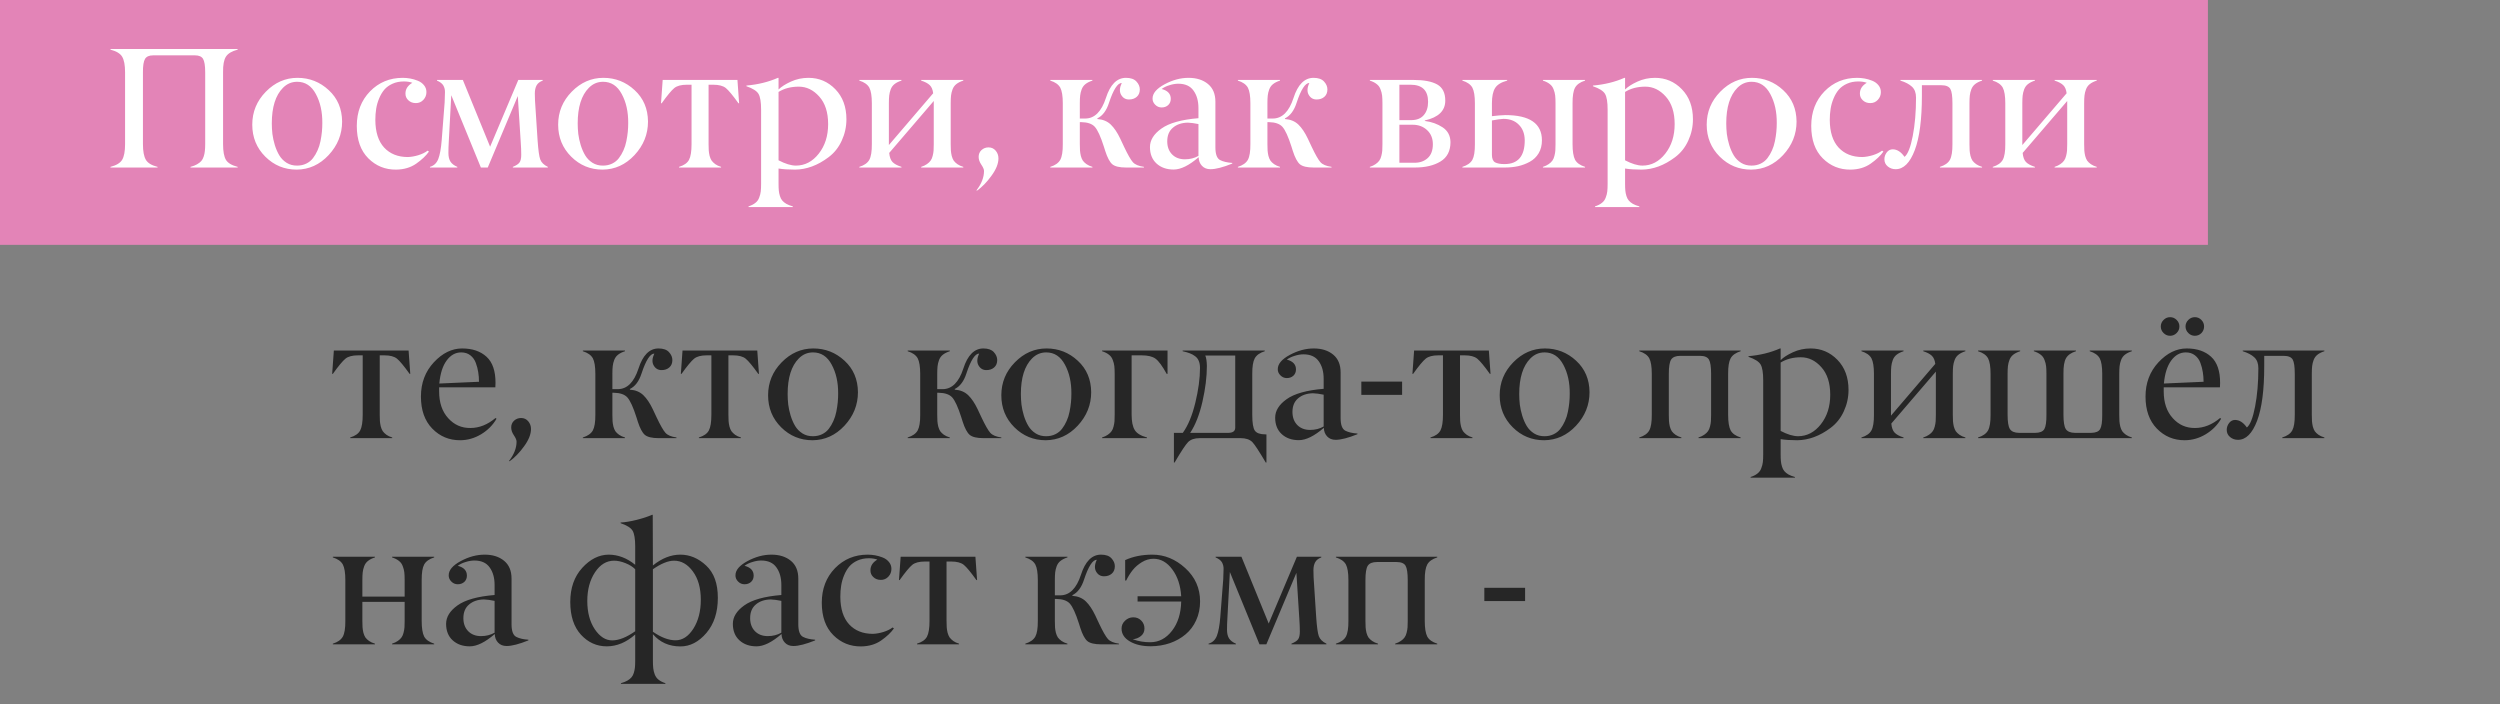
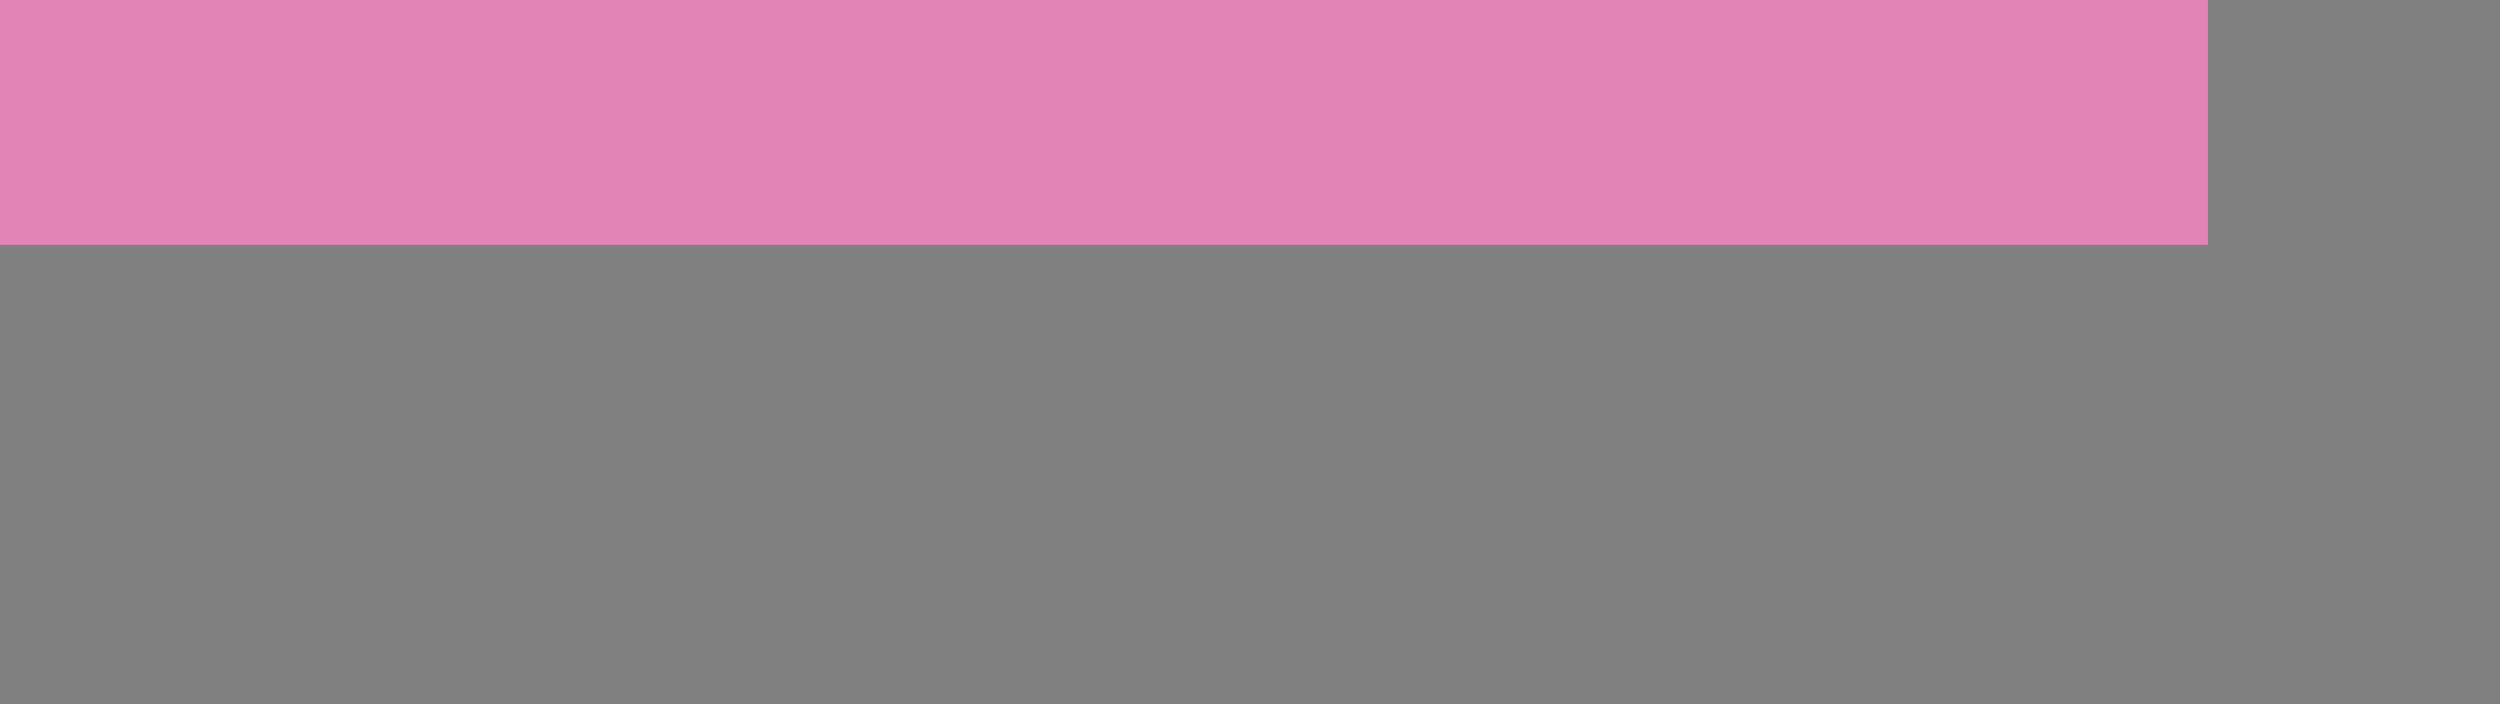
<svg xmlns="http://www.w3.org/2000/svg" width="582" height="164" viewBox="0 0 582 164" fill="none">
  <rect x="0" y="0" width="582" height="164" fill="#808080" stroke="none" />
  <rect width="514" height="57" fill="#E384B7" />
-   <path d="M55.328 38.844V39H44.352V38.844C44.95 38.688 45.452 38.492 45.855 38.258C46.272 38.023 46.604 37.77 46.852 37.496C47.099 37.21 47.288 36.858 47.418 36.441C47.561 36.012 47.652 35.582 47.691 35.152C47.743 34.723 47.77 34.189 47.77 33.551V16.832C47.77 15.296 47.6 14.247 47.262 13.688C46.923 13.154 46.305 12.887 45.406 12.887H35.641C34.729 12.887 34.104 13.16 33.766 13.707C33.427 14.28 33.264 15.322 33.277 16.832V33.551C33.277 35.217 33.505 36.435 33.961 37.203C34.404 37.958 35.309 38.505 36.676 38.844V39H25.719V38.844C27.086 38.492 27.991 37.945 28.434 37.203C28.889 36.448 29.117 35.23 29.117 33.551V16.832C29.117 15.165 28.889 13.954 28.434 13.199C27.991 12.457 27.086 11.91 25.719 11.559V11.402H55.328V11.559C53.974 11.91 53.062 12.457 52.594 13.199C52.125 13.928 51.904 15.139 51.93 16.832V33.551C51.93 35.23 52.151 36.448 52.594 37.203C53.036 37.945 53.948 38.492 55.328 38.844ZM69.176 38.551C69.957 38.551 70.667 38.395 71.305 38.082C71.943 37.77 72.463 37.346 72.867 36.812C73.284 36.266 73.635 35.667 73.922 35.016C74.221 34.365 74.449 33.648 74.606 32.867C74.762 32.086 74.872 31.363 74.938 30.699C75.003 30.022 75.035 29.338 75.035 28.648C75.061 26.044 74.56 23.792 73.531 21.891C72.516 19.99 71.064 19.039 69.176 19.039C67.9 19.039 66.799 19.508 65.875 20.445C64.143 22.19 63.277 24.951 63.277 28.727C63.277 29.534 63.323 30.354 63.414 31.188C63.518 32.008 63.707 32.874 63.98 33.785C64.267 34.697 64.618 35.497 65.035 36.188C65.452 36.878 66.018 37.45 66.734 37.906C67.451 38.349 68.264 38.564 69.176 38.551ZM58.727 29.02C58.727 26.051 59.781 23.492 61.891 21.344C64 19.195 66.454 18.121 69.254 18.121C72.053 18.121 74.482 19.078 76.539 20.992C78.583 22.88 79.618 25.315 79.644 28.297C79.644 31.253 78.596 33.857 76.5 36.109C74.417 38.336 71.943 39.462 69.078 39.488C66.227 39.488 63.792 38.486 61.773 36.48C59.742 34.462 58.727 31.975 58.727 29.02ZM92.223 39.488C89.684 39.514 87.522 38.635 85.738 36.852C83.954 35.068 83.062 32.555 83.062 29.312C83.062 26.07 84.091 23.388 86.148 21.266C88.206 19.169 90.738 18.121 93.746 18.121C94.319 18.121 94.898 18.173 95.484 18.277C96.07 18.381 96.656 18.551 97.242 18.785C97.841 19.02 98.329 19.371 98.707 19.84C99.085 20.296 99.273 20.829 99.273 21.441C99.273 22.145 99.033 22.75 98.551 23.258C98.082 23.753 97.503 24 96.812 24C96.109 24 95.53 23.785 95.074 23.355C94.606 22.926 94.378 22.392 94.391 21.754C94.391 20.738 94.924 19.912 95.992 19.273C95.419 19.065 94.762 18.961 94.019 18.961C93.043 18.961 92.164 19.137 91.383 19.488C90.602 19.84 89.963 20.302 89.469 20.875C88.987 21.448 88.583 22.131 88.258 22.926C87.932 23.707 87.704 24.508 87.574 25.328C87.444 26.148 87.379 27.014 87.379 27.926C87.392 30.738 88.076 32.88 89.43 34.352C90.797 35.823 92.639 36.559 94.957 36.559C95.725 36.533 96.539 36.389 97.398 36.129C98.271 35.855 98.987 35.504 99.547 35.074L99.859 35.289C99.195 36.24 98.206 37.177 96.891 38.102C95.602 39 94.046 39.462 92.223 39.488ZM127.535 38.844V39H119.391V38.844C120.185 38.518 120.706 38.173 120.953 37.809C121.214 37.444 121.344 36.839 121.344 35.992C121.344 35.159 121.305 34.189 121.227 33.082L120.543 22.359L113.551 39H111.949L105.055 22.164L104.469 33.082C104.417 33.928 104.391 34.775 104.391 35.621C104.391 36.441 104.547 37.105 104.859 37.613C105.185 38.121 105.719 38.531 106.461 38.844V39H100.094V38.844C101.005 38.583 101.65 37.978 102.027 37.027C102.405 36.051 102.672 34.586 102.828 32.633L103.512 23.844C103.564 22.945 103.59 22.151 103.59 21.461C103.603 20.901 103.479 20.387 103.219 19.918C102.958 19.462 102.464 19.078 101.734 18.766V18.609H107.75L114.098 34.156L120.66 18.609H126.344V18.766C125.667 19.013 125.191 19.384 124.918 19.879C124.645 20.374 124.508 21.005 124.508 21.773C124.508 22.412 124.521 22.952 124.547 23.395L125.152 32.672C125.309 34.925 125.51 36.396 125.758 37.086C126.018 37.815 126.611 38.401 127.535 38.844ZM140.387 38.551C141.168 38.551 141.878 38.395 142.516 38.082C143.154 37.77 143.674 37.346 144.078 36.812C144.495 36.266 144.846 35.667 145.133 35.016C145.432 34.365 145.66 33.648 145.816 32.867C145.973 32.086 146.083 31.363 146.148 30.699C146.214 30.022 146.246 29.338 146.246 28.648C146.272 26.044 145.771 23.792 144.742 21.891C143.727 19.99 142.275 19.039 140.387 19.039C139.111 19.039 138.01 19.508 137.086 20.445C135.354 22.19 134.488 24.951 134.488 28.727C134.488 29.534 134.534 30.354 134.625 31.188C134.729 32.008 134.918 32.874 135.191 33.785C135.478 34.697 135.829 35.497 136.246 36.188C136.663 36.878 137.229 37.45 137.945 37.906C138.661 38.349 139.475 38.564 140.387 38.551ZM129.938 29.02C129.938 26.051 130.992 23.492 133.102 21.344C135.211 19.195 137.665 18.121 140.465 18.121C143.264 18.121 145.693 19.078 147.75 20.992C149.794 22.88 150.829 25.315 150.855 28.297C150.855 31.253 149.807 33.857 147.711 36.109C145.628 38.336 143.154 39.462 140.289 39.488C137.438 39.488 135.003 38.486 132.984 36.48C130.953 34.462 129.938 31.975 129.938 29.02ZM167.867 38.844V39H158.082V38.844C159.241 38.492 160.016 37.945 160.406 37.203C160.797 36.461 160.992 35.243 160.992 33.551V19.723H159.918C158.59 19.723 157.607 19.983 156.969 20.504C156.318 21.038 155.341 22.216 154.039 24.039H153.883L154.273 18.609H171.676L172.066 24.039H171.91C170.608 22.216 169.632 21.038 168.98 20.504C168.342 19.983 167.359 19.723 166.031 19.723H164.957V33.551C164.957 34.137 164.97 34.625 164.996 35.016C165.022 35.393 165.087 35.81 165.191 36.266C165.309 36.708 165.465 37.079 165.66 37.379C165.868 37.665 166.155 37.945 166.52 38.219C166.884 38.479 167.333 38.688 167.867 38.844ZM185.289 38.551C187.372 38.551 189.143 37.626 190.602 35.777C192.06 33.928 192.789 31.637 192.789 28.902C192.789 26.155 192.099 24.013 190.719 22.477C189.352 20.94 187.763 20.172 185.953 20.172C184.143 20.172 182.574 20.582 181.246 21.402V37.32C182.822 38.141 184.169 38.551 185.289 38.551ZM184.566 48.043V48.199H174.254V48.043C174.905 47.835 175.432 47.568 175.836 47.242C176.253 46.93 176.552 46.52 176.734 46.012C176.93 45.517 177.053 45.035 177.105 44.566C177.158 44.111 177.184 43.512 177.184 42.77V25.523C177.184 23.753 176.982 22.529 176.578 21.852C176.174 21.174 175.237 20.582 173.766 20.074V19.918C176.461 19.684 178.902 19.085 181.09 18.121H181.246V20.836C181.884 20.198 182.841 19.586 184.117 19C185.393 18.414 186.76 18.121 188.219 18.121C190.667 18.121 192.75 19.006 194.469 20.777C196.188 22.548 197.047 24.879 197.047 27.77C197.047 29.514 196.682 31.174 195.953 32.75C195.237 34.325 194.208 35.615 192.867 36.617C190.354 38.505 187.763 39.462 185.094 39.488C183.583 39.488 182.301 39.404 181.246 39.234V42.77C181.246 43.408 181.266 43.935 181.305 44.352C181.344 44.768 181.428 45.191 181.559 45.621C181.689 46.051 181.871 46.402 182.105 46.676C182.34 46.962 182.659 47.223 183.062 47.457C183.479 47.691 183.98 47.887 184.566 48.043ZM224.254 38.844V39H214.449V38.844C214.983 38.675 215.432 38.46 215.797 38.199C216.174 37.939 216.461 37.665 216.656 37.379C216.865 37.092 217.021 36.728 217.125 36.285C217.242 35.829 217.314 35.413 217.34 35.035C217.366 34.645 217.379 34.15 217.379 33.551V23.512L207.008 35.602C207.099 36.565 207.353 37.268 207.77 37.711C208.186 38.154 208.883 38.531 209.859 38.844V39H200.055V38.844C201.188 38.492 201.962 37.945 202.379 37.203C202.783 36.461 202.978 35.243 202.965 33.551V24.039C202.965 22.359 202.77 21.148 202.379 20.406C201.962 19.664 201.188 19.117 200.055 18.766V18.609H209.859V18.766C209.208 18.974 208.674 19.241 208.258 19.566C207.854 19.879 207.555 20.289 207.359 20.797C207.177 21.292 207.06 21.773 207.008 22.242C206.956 22.698 206.93 23.297 206.93 24.039V33.766L217.242 21.715C217.138 20.855 216.871 20.224 216.441 19.82C216.012 19.404 215.348 19.052 214.449 18.766V18.609H224.254V18.766C223.603 18.974 223.069 19.241 222.652 19.566C222.249 19.879 221.949 20.289 221.754 20.797C221.572 21.292 221.454 21.773 221.402 22.242C221.35 22.698 221.324 23.297 221.324 24.039V33.551C221.324 34.15 221.337 34.645 221.363 35.035C221.389 35.413 221.454 35.829 221.559 36.285C221.676 36.728 221.832 37.099 222.027 37.398C222.236 37.685 222.522 37.958 222.887 38.219C223.264 38.479 223.72 38.688 224.254 38.844ZM229.078 39.801C229.078 39.436 228.87 38.948 228.453 38.336C228.036 37.724 227.828 37.118 227.828 36.52C227.828 35.882 228.049 35.354 228.492 34.938C228.948 34.521 229.495 34.312 230.133 34.312C230.81 34.312 231.363 34.566 231.793 35.074C232.223 35.582 232.438 36.181 232.438 36.871C232.438 38.095 231.897 39.443 230.816 40.914C229.749 42.398 228.622 43.557 227.438 44.391L227.32 44.312C228.492 42.802 229.078 41.298 229.078 39.801ZM266.305 38.844V39H262.145C260.621 39 259.553 38.746 258.941 38.238C258.342 37.717 257.796 36.689 257.301 35.152L256.988 34.156C256.233 31.787 255.523 30.237 254.859 29.508C254.221 28.818 253.18 28.46 251.734 28.434H251.383V33.551C251.383 34.15 251.396 34.645 251.422 35.035C251.448 35.413 251.513 35.829 251.617 36.285C251.734 36.728 251.891 37.099 252.086 37.398C252.294 37.685 252.581 37.958 252.945 38.219C253.323 38.479 253.779 38.688 254.312 38.844V39H244.508V38.844C245.641 38.492 246.415 37.945 246.832 37.203C247.236 36.461 247.431 35.243 247.418 33.551V24.039C247.418 22.359 247.223 21.148 246.832 20.406C246.415 19.664 245.641 19.117 244.508 18.766V18.609H254.312V18.766C253.661 18.974 253.128 19.241 252.711 19.566C252.307 19.879 252.008 20.289 251.812 20.797C251.63 21.292 251.513 21.773 251.461 22.242C251.409 22.698 251.383 23.297 251.383 24.039V27.594H252.633C254.807 27.594 256.415 25.999 257.457 22.809C258.46 19.684 260.016 18.121 262.125 18.121C263.219 18.121 264.026 18.401 264.547 18.961C265.081 19.534 265.348 20.152 265.348 20.816C265.348 21.546 265.113 22.119 264.645 22.535C264.176 22.952 263.57 23.16 262.828 23.16C262.021 23.16 261.409 22.796 260.992 22.066C260.576 21.337 260.628 20.419 261.148 19.312C260.185 19.312 259.195 20.849 258.18 23.922C257.594 25.745 256.689 26.956 255.465 27.555V27.711C256.754 27.802 257.796 28.232 258.59 29C259.384 29.768 260.113 30.849 260.777 32.242L261.695 34.195C262.555 36.005 263.232 37.19 263.727 37.75C264.221 38.31 265.081 38.675 266.305 38.844ZM279 36.285V28.883C278.076 28.688 277.249 28.577 276.52 28.551C275.1 28.577 273.948 28.967 273.062 29.723C272.177 30.465 271.734 31.526 271.734 32.906C271.734 34.156 272.105 35.165 272.848 35.934C273.603 36.702 274.599 37.086 275.836 37.086C277.021 37.086 278.076 36.819 279 36.285ZM267.711 34.234C267.711 32.633 268.596 31.201 270.367 29.938C272.164 28.648 275.042 27.841 279 27.516V25.191C279 23.512 278.616 22.145 277.848 21.09C277.092 20.022 275.908 19.488 274.293 19.488C273.655 19.488 272.971 19.605 272.242 19.84C271.513 20.061 270.908 20.354 270.426 20.719C271.845 21.083 272.555 21.845 272.555 23.004C272.555 23.603 272.353 24.091 271.949 24.469C271.546 24.833 271.038 25.016 270.426 25.016C269.84 25.016 269.339 24.801 268.922 24.371C268.505 23.954 268.303 23.473 268.316 22.926C268.316 21.728 269.247 20.628 271.109 19.625C272.971 18.622 274.833 18.121 276.695 18.121C278.544 18.121 280.048 18.596 281.207 19.547C282.366 20.497 282.945 21.878 282.945 23.688V34.312C282.945 35.901 283.31 36.884 284.039 37.262C284.742 37.626 285.686 37.848 286.871 37.926V38.082C284.71 38.954 283.017 39.391 281.793 39.391C280.973 39.391 280.315 39.13 279.82 38.609C279.326 38.089 279.065 37.418 279.039 36.598C276.826 38.512 274.885 39.469 273.219 39.469C271.591 39.469 270.263 39 269.234 38.062C268.219 37.125 267.711 35.849 267.711 34.234ZM309.977 38.844V39H305.816C304.293 39 303.225 38.746 302.613 38.238C302.014 37.717 301.467 36.689 300.973 35.152L300.66 34.156C299.905 31.787 299.195 30.237 298.531 29.508C297.893 28.818 296.852 28.46 295.406 28.434H295.055V33.551C295.055 34.15 295.068 34.645 295.094 35.035C295.12 35.413 295.185 35.829 295.289 36.285C295.406 36.728 295.562 37.099 295.758 37.398C295.966 37.685 296.253 37.958 296.617 38.219C296.995 38.479 297.451 38.688 297.984 38.844V39H288.18V38.844C289.312 38.492 290.087 37.945 290.504 37.203C290.908 36.461 291.103 35.243 291.09 33.551V24.039C291.09 22.359 290.895 21.148 290.504 20.406C290.087 19.664 289.312 19.117 288.18 18.766V18.609H297.984V18.766C297.333 18.974 296.799 19.241 296.383 19.566C295.979 19.879 295.68 20.289 295.484 20.797C295.302 21.292 295.185 21.773 295.133 22.242C295.081 22.698 295.055 23.297 295.055 24.039V27.594H296.305C298.479 27.594 300.087 25.999 301.129 22.809C302.132 19.684 303.688 18.121 305.797 18.121C306.891 18.121 307.698 18.401 308.219 18.961C308.753 19.534 309.02 20.152 309.02 20.816C309.02 21.546 308.785 22.119 308.316 22.535C307.848 22.952 307.242 23.16 306.5 23.16C305.693 23.16 305.081 22.796 304.664 22.066C304.247 21.337 304.299 20.419 304.82 19.312C303.857 19.312 302.867 20.849 301.852 23.922C301.266 25.745 300.361 26.956 299.137 27.555V27.711C300.426 27.802 301.467 28.232 302.262 29C303.056 29.768 303.785 30.849 304.449 32.242L305.367 34.195C306.227 36.005 306.904 37.19 307.398 37.75C307.893 38.31 308.753 38.675 309.977 38.844ZM329.391 39H318.902V38.844C319.436 38.675 319.885 38.46 320.25 38.199C320.628 37.939 320.914 37.665 321.109 37.379C321.318 37.092 321.474 36.728 321.578 36.285C321.695 35.829 321.767 35.413 321.793 35.035C321.819 34.645 321.832 34.15 321.832 33.551V24.039C321.832 23.297 321.806 22.698 321.754 22.242C321.702 21.773 321.578 21.292 321.383 20.797C321.201 20.289 320.901 19.879 320.484 19.566C320.081 19.241 319.553 18.974 318.902 18.766V18.609H329.059C331.493 18.609 333.336 18.961 334.586 19.664C335.836 20.367 336.461 21.624 336.461 23.434C336.461 25.79 334.872 27.327 331.695 28.043V28.16C333.271 28.355 334.664 28.857 335.875 29.664C337.047 30.458 337.646 31.598 337.672 33.082C337.672 35.152 336.897 36.656 335.348 37.594C333.811 38.531 331.826 39 329.391 39ZM325.777 19.723V27.965H328.59C329.853 27.952 330.81 27.561 331.461 26.793C332.125 26.025 332.457 24.996 332.457 23.707C332.457 21.051 331.096 19.723 328.375 19.723H325.777ZM325.777 29.039V37.887H329.293C330.517 37.9 331.539 37.542 332.359 36.812C333.167 36.083 333.57 35.003 333.57 33.57C333.57 32.216 333.121 31.122 332.223 30.289C331.337 29.456 330.217 29.039 328.863 29.039H325.777ZM369 38.844V39H359.195V38.844C359.729 38.675 360.178 38.46 360.543 38.199C360.921 37.939 361.207 37.665 361.402 37.379C361.611 37.092 361.767 36.728 361.871 36.285C361.988 35.829 362.06 35.413 362.086 35.035C362.112 34.645 362.125 34.15 362.125 33.551V24.039C362.125 23.297 362.099 22.698 362.047 22.242C361.995 21.773 361.871 21.292 361.676 20.797C361.493 20.289 361.194 19.879 360.777 19.566C360.374 19.241 359.846 18.974 359.195 18.766V18.609H369V18.766C367.867 19.117 367.092 19.664 366.676 20.406C366.272 21.148 366.077 22.359 366.09 24.039V33.551C366.09 35.217 366.285 36.435 366.676 37.203C367.092 37.945 367.867 38.492 369 38.844ZM350.328 39H340.445V38.844C341.578 38.492 342.353 37.945 342.77 37.203C343.173 36.461 343.368 35.243 343.355 33.551V24.039C343.355 22.359 343.16 21.148 342.77 20.406C342.353 19.664 341.578 19.117 340.445 18.766V18.609H350.875V18.766C349.469 19.143 348.525 19.729 348.043 20.523C347.561 21.305 347.32 22.477 347.32 24.039V27.047C348.492 26.904 349.534 26.819 350.445 26.793C356.122 26.793 358.961 28.753 358.961 32.672C358.961 33.818 358.707 34.82 358.199 35.68C357.691 36.526 357.008 37.184 356.148 37.652C355.302 38.121 354.391 38.466 353.414 38.688C352.451 38.896 351.422 39 350.328 39ZM347.32 28.043V36.031C347.32 36.917 347.561 37.503 348.043 37.789C348.538 38.062 349.273 38.199 350.25 38.199C353.414 38.199 354.983 36.331 354.957 32.594C354.931 31.096 354.469 29.905 353.57 29.02C352.685 28.121 351.493 27.672 349.996 27.672C349.358 27.698 348.466 27.822 347.32 28.043ZM382.359 38.551C384.443 38.551 386.214 37.626 387.672 35.777C389.13 33.928 389.859 31.637 389.859 28.902C389.859 26.155 389.169 24.013 387.789 22.477C386.422 20.94 384.833 20.172 383.023 20.172C381.214 20.172 379.645 20.582 378.316 21.402V37.32C379.892 38.141 381.24 38.551 382.359 38.551ZM381.637 48.043V48.199H371.324V48.043C371.975 47.835 372.503 47.568 372.906 47.242C373.323 46.93 373.622 46.52 373.805 46.012C374 45.517 374.124 45.035 374.176 44.566C374.228 44.111 374.254 43.512 374.254 42.77V25.523C374.254 23.753 374.052 22.529 373.648 21.852C373.245 21.174 372.307 20.582 370.836 20.074V19.918C373.531 19.684 375.973 19.085 378.16 18.121H378.316V20.836C378.954 20.198 379.911 19.586 381.188 19C382.464 18.414 383.831 18.121 385.289 18.121C387.737 18.121 389.82 19.006 391.539 20.777C393.258 22.548 394.117 24.879 394.117 27.77C394.117 29.514 393.753 31.174 393.023 32.75C392.307 34.325 391.279 35.615 389.938 36.617C387.424 38.505 384.833 39.462 382.164 39.488C380.654 39.488 379.371 39.404 378.316 39.234V42.77C378.316 43.408 378.336 43.935 378.375 44.352C378.414 44.768 378.499 45.191 378.629 45.621C378.759 46.051 378.941 46.402 379.176 46.676C379.41 46.962 379.729 47.223 380.133 47.457C380.549 47.691 381.051 47.887 381.637 48.043ZM407.77 38.551C408.551 38.551 409.26 38.395 409.898 38.082C410.536 37.77 411.057 37.346 411.461 36.812C411.878 36.266 412.229 35.667 412.516 35.016C412.815 34.365 413.043 33.648 413.199 32.867C413.355 32.086 413.466 31.363 413.531 30.699C413.596 30.022 413.629 29.338 413.629 28.648C413.655 26.044 413.154 23.792 412.125 21.891C411.109 19.99 409.658 19.039 407.77 19.039C406.493 19.039 405.393 19.508 404.469 20.445C402.737 22.19 401.871 24.951 401.871 28.727C401.871 29.534 401.917 30.354 402.008 31.188C402.112 32.008 402.301 32.874 402.574 33.785C402.861 34.697 403.212 35.497 403.629 36.188C404.046 36.878 404.612 37.45 405.328 37.906C406.044 38.349 406.858 38.564 407.77 38.551ZM397.32 29.02C397.32 26.051 398.375 23.492 400.484 21.344C402.594 19.195 405.048 18.121 407.848 18.121C410.647 18.121 413.076 19.078 415.133 20.992C417.177 22.88 418.212 25.315 418.238 28.297C418.238 31.253 417.19 33.857 415.094 36.109C413.01 38.336 410.536 39.462 407.672 39.488C404.82 39.488 402.385 38.486 400.367 36.48C398.336 34.462 397.32 31.975 397.32 29.02ZM430.816 39.488C428.277 39.514 426.116 38.635 424.332 36.852C422.548 35.068 421.656 32.555 421.656 29.312C421.656 26.07 422.685 23.388 424.742 21.266C426.799 19.169 429.332 18.121 432.34 18.121C432.913 18.121 433.492 18.173 434.078 18.277C434.664 18.381 435.25 18.551 435.836 18.785C436.435 19.02 436.923 19.371 437.301 19.84C437.678 20.296 437.867 20.829 437.867 21.441C437.867 22.145 437.626 22.75 437.145 23.258C436.676 23.753 436.096 24 435.406 24C434.703 24 434.124 23.785 433.668 23.355C433.199 22.926 432.971 22.392 432.984 21.754C432.984 20.738 433.518 19.912 434.586 19.273C434.013 19.065 433.355 18.961 432.613 18.961C431.637 18.961 430.758 19.137 429.977 19.488C429.195 19.84 428.557 20.302 428.062 20.875C427.581 21.448 427.177 22.131 426.852 22.926C426.526 23.707 426.298 24.508 426.168 25.328C426.038 26.148 425.973 27.014 425.973 27.926C425.986 30.738 426.669 32.88 428.023 34.352C429.391 35.823 431.233 36.559 433.551 36.559C434.319 36.533 435.133 36.389 435.992 36.129C436.865 35.855 437.581 35.504 438.141 35.074L438.453 35.289C437.789 36.24 436.799 37.177 435.484 38.102C434.195 39 432.639 39.462 430.816 39.488ZM461.422 38.844V39H451.617V38.844C452.75 38.492 453.525 37.945 453.941 37.203C454.345 36.461 454.54 35.243 454.527 33.551V24.039C454.527 22.372 454.365 21.259 454.039 20.699C453.701 20.126 452.997 19.84 451.93 19.84H447.418V22.242C447.418 27.789 446.865 32.027 445.758 34.957C444.638 37.913 443.154 39.391 441.305 39.391C440.602 39.391 439.99 39.176 439.469 38.746C438.948 38.316 438.688 37.757 438.688 37.066C438.688 36.493 438.87 35.966 439.234 35.484C439.599 35.003 440.061 34.762 440.621 34.762C441.637 34.762 442.555 35.348 443.375 36.52C444.143 35.908 444.781 34.286 445.289 31.656C445.797 29.026 446.051 26.044 446.051 22.711C446.051 21.617 445.738 20.777 445.113 20.191C444.488 19.605 443.59 19.13 442.418 18.766V18.609H461.422V18.766C460.771 18.974 460.237 19.241 459.82 19.566C459.417 19.879 459.117 20.289 458.922 20.797C458.74 21.292 458.622 21.773 458.57 22.242C458.518 22.698 458.492 23.297 458.492 24.039V33.551C458.492 34.15 458.505 34.645 458.531 35.035C458.557 35.413 458.622 35.829 458.727 36.285C458.844 36.728 459 37.099 459.195 37.398C459.404 37.685 459.69 37.958 460.055 38.219C460.432 38.479 460.888 38.688 461.422 38.844ZM488.121 38.844V39H478.316V38.844C478.85 38.675 479.299 38.46 479.664 38.199C480.042 37.939 480.328 37.665 480.523 37.379C480.732 37.092 480.888 36.728 480.992 36.285C481.109 35.829 481.181 35.413 481.207 35.035C481.233 34.645 481.246 34.15 481.246 33.551V23.512L470.875 35.602C470.966 36.565 471.22 37.268 471.637 37.711C472.053 38.154 472.75 38.531 473.727 38.844V39H463.922V38.844C465.055 38.492 465.829 37.945 466.246 37.203C466.65 36.461 466.845 35.243 466.832 33.551V24.039C466.832 22.359 466.637 21.148 466.246 20.406C465.829 19.664 465.055 19.117 463.922 18.766V18.609H473.727V18.766C473.076 18.974 472.542 19.241 472.125 19.566C471.721 19.879 471.422 20.289 471.227 20.797C471.044 21.292 470.927 21.773 470.875 22.242C470.823 22.698 470.797 23.297 470.797 24.039V33.766L481.109 21.715C481.005 20.855 480.738 20.224 480.309 19.82C479.879 19.404 479.215 19.052 478.316 18.766V18.609H488.121V18.766C487.47 18.974 486.936 19.241 486.52 19.566C486.116 19.879 485.816 20.289 485.621 20.797C485.439 21.292 485.322 21.773 485.27 22.242C485.217 22.698 485.191 23.297 485.191 24.039V33.551C485.191 34.15 485.204 34.645 485.23 35.035C485.257 35.413 485.322 35.829 485.426 36.285C485.543 36.728 485.699 37.099 485.895 37.398C486.103 37.685 486.389 37.958 486.754 38.219C487.132 38.479 487.587 38.688 488.121 38.844Z" fill="white" />
-   <path d="M91.312 101.844V102H81.527V101.844C82.686 101.492 83.461 100.945 83.852 100.203C84.242 99.461 84.438 98.243 84.438 96.551V82.723H83.363C82.035 82.723 81.052 82.983 80.414 83.504C79.763 84.038 78.787 85.216 77.484 87.039H77.328L77.719 81.609H95.121L95.512 87.039H95.356C94.053 85.216 93.077 84.038 92.426 83.504C91.788 82.983 90.805 82.723 89.477 82.723H88.402V96.551C88.402 97.137 88.415 97.625 88.441 98.016C88.467 98.393 88.533 98.81 88.637 99.266C88.754 99.708 88.91 100.079 89.106 100.379C89.314 100.665 89.6 100.945 89.965 101.219C90.329 101.479 90.779 101.688 91.312 101.844ZM107.367 82.039C106.039 82.039 104.913 82.664 103.988 83.914C103.064 85.151 102.491 86.941 102.27 89.285L111.508 88.875C111.508 88.094 111.449 87.352 111.332 86.648C111.228 85.932 111.039 85.21 110.766 84.481C110.492 83.738 110.062 83.146 109.477 82.703C108.904 82.26 108.201 82.039 107.367 82.039ZM100.629 99.773C98.871 97.963 97.992 95.477 97.992 92.312C97.992 89.162 98.995 86.505 101 84.344C103.005 82.195 105.199 81.121 107.582 81.121C109.965 81.121 111.859 81.766 113.266 83.055C114.672 84.344 115.368 86.382 115.355 89.168C115.355 89.415 115.342 89.747 115.316 90.164H102.23V91.121C102.23 93.738 102.934 95.815 104.34 97.352C105.733 98.901 107.458 99.663 109.516 99.637C111.56 99.637 113.507 98.862 115.355 97.312L115.59 97.488C114.73 98.973 113.533 100.177 111.996 101.102C110.473 102.013 108.858 102.475 107.152 102.488C104.574 102.501 102.4 101.596 100.629 99.773ZM120.258 102.801C120.258 102.436 120.049 101.948 119.633 101.336C119.216 100.724 119.008 100.118 119.008 99.519C119.008 98.882 119.229 98.354 119.672 97.938C120.128 97.521 120.674 97.312 121.312 97.312C121.99 97.312 122.543 97.566 122.973 98.074C123.402 98.582 123.617 99.181 123.617 99.871C123.617 101.095 123.077 102.443 121.996 103.914C120.928 105.398 119.802 106.557 118.617 107.391L118.5 107.312C119.672 105.802 120.258 104.298 120.258 102.801ZM157.484 101.844V102H153.324C151.801 102 150.733 101.746 150.121 101.238C149.522 100.717 148.975 99.689 148.48 98.152L148.168 97.156C147.413 94.787 146.703 93.237 146.039 92.508C145.401 91.818 144.359 91.46 142.914 91.434H142.562V96.551C142.562 97.15 142.576 97.644 142.602 98.035C142.628 98.413 142.693 98.829 142.797 99.285C142.914 99.728 143.07 100.099 143.266 100.398C143.474 100.685 143.76 100.958 144.125 101.219C144.503 101.479 144.958 101.688 145.492 101.844V102H135.688V101.844C136.82 101.492 137.595 100.945 138.012 100.203C138.415 99.461 138.611 98.243 138.598 96.551V87.039C138.598 85.359 138.402 84.148 138.012 83.406C137.595 82.664 136.82 82.117 135.688 81.766V81.609H145.492V81.766C144.841 81.974 144.307 82.241 143.891 82.566C143.487 82.879 143.188 83.289 142.992 83.797C142.81 84.292 142.693 84.773 142.641 85.242C142.589 85.698 142.562 86.297 142.562 87.039V90.594H143.812C145.987 90.594 147.595 88.999 148.637 85.809C149.639 82.684 151.195 81.121 153.305 81.121C154.398 81.121 155.206 81.401 155.727 81.961C156.26 82.534 156.527 83.152 156.527 83.816C156.527 84.546 156.293 85.118 155.824 85.535C155.355 85.952 154.75 86.16 154.008 86.16C153.201 86.16 152.589 85.796 152.172 85.066C151.755 84.337 151.807 83.419 152.328 82.312C151.365 82.312 150.375 83.849 149.359 86.922C148.773 88.745 147.868 89.956 146.645 90.555V90.711C147.934 90.802 148.975 91.232 149.77 92C150.564 92.768 151.293 93.849 151.957 95.242L152.875 97.195C153.734 99.005 154.411 100.19 154.906 100.75C155.401 101.31 156.26 101.674 157.484 101.844ZM172.484 101.844V102H162.699V101.844C163.858 101.492 164.633 100.945 165.023 100.203C165.414 99.461 165.609 98.243 165.609 96.551V82.723H164.535C163.207 82.723 162.224 82.983 161.586 83.504C160.935 84.038 159.958 85.216 158.656 87.039H158.5L158.891 81.609H176.293L176.684 87.039H176.527C175.225 85.216 174.249 84.038 173.598 83.504C172.96 82.983 171.977 82.723 170.648 82.723H169.574V96.551C169.574 97.137 169.587 97.625 169.613 98.016C169.639 98.393 169.704 98.81 169.809 99.266C169.926 99.708 170.082 100.079 170.277 100.379C170.486 100.665 170.772 100.945 171.137 101.219C171.501 101.479 171.951 101.688 172.484 101.844ZM189.262 101.551C190.043 101.551 190.753 101.395 191.391 101.082C192.029 100.77 192.549 100.346 192.953 99.812C193.37 99.266 193.721 98.667 194.008 98.016C194.307 97.365 194.535 96.648 194.691 95.867C194.848 95.086 194.958 94.363 195.023 93.699C195.089 93.022 195.121 92.338 195.121 91.648C195.147 89.044 194.646 86.792 193.617 84.891C192.602 82.99 191.15 82.039 189.262 82.039C187.986 82.039 186.885 82.508 185.961 83.445C184.229 85.19 183.363 87.951 183.363 91.727C183.363 92.534 183.409 93.354 183.5 94.188C183.604 95.008 183.793 95.874 184.066 96.785C184.353 97.697 184.704 98.497 185.121 99.188C185.538 99.878 186.104 100.451 186.82 100.906C187.536 101.349 188.35 101.564 189.262 101.551ZM178.812 92.019C178.812 89.051 179.867 86.492 181.977 84.344C184.086 82.195 186.54 81.121 189.34 81.121C192.139 81.121 194.568 82.078 196.625 83.992C198.669 85.88 199.704 88.315 199.73 91.297C199.73 94.253 198.682 96.857 196.586 99.109C194.503 101.336 192.029 102.462 189.164 102.488C186.312 102.488 183.878 101.486 181.859 99.481C179.828 97.462 178.812 94.975 178.812 92.019ZM233.109 101.844V102H228.949C227.426 102 226.358 101.746 225.746 101.238C225.147 100.717 224.6 99.689 224.105 98.152L223.793 97.156C223.038 94.787 222.328 93.237 221.664 92.508C221.026 91.818 219.984 91.46 218.539 91.434H218.188V96.551C218.188 97.15 218.201 97.644 218.227 98.035C218.253 98.413 218.318 98.829 218.422 99.285C218.539 99.728 218.695 100.099 218.891 100.398C219.099 100.685 219.385 100.958 219.75 101.219C220.128 101.479 220.583 101.688 221.117 101.844V102H211.312V101.844C212.445 101.492 213.22 100.945 213.637 100.203C214.04 99.461 214.236 98.243 214.223 96.551V87.039C214.223 85.359 214.027 84.148 213.637 83.406C213.22 82.664 212.445 82.117 211.312 81.766V81.609H221.117V81.766C220.466 81.974 219.932 82.241 219.516 82.566C219.112 82.879 218.812 83.289 218.617 83.797C218.435 84.292 218.318 84.773 218.266 85.242C218.214 85.698 218.188 86.297 218.188 87.039V90.594H219.438C221.612 90.594 223.22 88.999 224.262 85.809C225.264 82.684 226.82 81.121 228.93 81.121C230.023 81.121 230.831 81.401 231.352 81.961C231.885 82.534 232.152 83.152 232.152 83.816C232.152 84.546 231.918 85.118 231.449 85.535C230.98 85.952 230.375 86.16 229.633 86.16C228.826 86.16 228.214 85.796 227.797 85.066C227.38 84.337 227.432 83.419 227.953 82.312C226.99 82.312 226 83.849 224.984 86.922C224.398 88.745 223.493 89.956 222.27 90.555V90.711C223.559 90.802 224.6 91.232 225.395 92C226.189 92.768 226.918 93.849 227.582 95.242L228.5 97.195C229.359 99.005 230.036 100.19 230.531 100.75C231.026 101.31 231.885 101.674 233.109 101.844ZM243.559 101.551C244.34 101.551 245.049 101.395 245.688 101.082C246.326 100.77 246.846 100.346 247.25 99.812C247.667 99.266 248.018 98.667 248.305 98.016C248.604 97.365 248.832 96.648 248.988 95.867C249.145 95.086 249.255 94.363 249.32 93.699C249.385 93.022 249.418 92.338 249.418 91.648C249.444 89.044 248.943 86.792 247.914 84.891C246.898 82.99 245.447 82.039 243.559 82.039C242.283 82.039 241.182 82.508 240.258 83.445C238.526 85.19 237.66 87.951 237.66 91.727C237.66 92.534 237.706 93.354 237.797 94.188C237.901 95.008 238.09 95.874 238.363 96.785C238.65 97.697 239.001 98.497 239.418 99.188C239.835 99.878 240.401 100.451 241.117 100.906C241.833 101.349 242.647 101.564 243.559 101.551ZM233.109 92.019C233.109 89.051 234.164 86.492 236.273 84.344C238.383 82.195 240.837 81.121 243.637 81.121C246.436 81.121 248.865 82.078 250.922 83.992C252.966 85.88 254.001 88.315 254.027 91.297C254.027 94.253 252.979 96.857 250.883 99.109C248.799 101.336 246.326 102.462 243.461 102.488C240.609 102.488 238.174 101.486 236.156 99.481C234.125 97.462 233.109 94.975 233.109 92.019ZM267.016 101.844V102H256.566V101.844C257.1 101.674 257.549 101.46 257.914 101.199C258.292 100.939 258.578 100.665 258.773 100.379C258.982 100.092 259.138 99.728 259.242 99.285C259.359 98.829 259.431 98.413 259.457 98.035C259.483 97.644 259.496 97.15 259.496 96.551V87.039C259.496 86.297 259.47 85.698 259.418 85.242C259.366 84.773 259.242 84.292 259.047 83.797C258.865 83.289 258.565 82.879 258.148 82.566C257.745 82.241 257.217 81.974 256.566 81.766V81.609H271.801V87.039H271.605C270.59 85.203 269.724 84.025 269.008 83.504C268.292 82.983 267.211 82.723 265.766 82.723H263.441V96.551C263.441 98.126 263.682 99.311 264.164 100.105C264.646 100.887 265.596 101.466 267.016 101.844ZM294.828 101.121V107.684H294.672C293.135 105.079 292.094 103.491 291.547 102.918C290.935 102.306 290.03 102 288.832 102H279.281C278.096 102 277.198 102.306 276.586 102.918C276.026 103.478 274.978 105.066 273.441 107.684H273.285V100.77H275.355C276.566 99.103 277.536 96.772 278.266 93.777C278.995 90.769 279.359 88.068 279.359 85.672C279.359 85.021 279.262 84.467 279.066 84.012C278.884 83.556 278.591 83.185 278.188 82.898C277.797 82.612 277.387 82.391 276.957 82.234C276.527 82.065 275.98 81.909 275.316 81.766V81.609H294.438V81.766C293.305 82.117 292.53 82.664 292.113 83.406C291.71 84.148 291.514 85.359 291.527 87.039V96.551C291.527 98.452 291.729 99.689 292.133 100.262C292.549 100.835 293.37 101.121 294.594 101.121H294.828ZM287.562 99.559V82.762H280.59C280.811 83.269 280.935 84.07 280.961 85.164C280.961 87.716 280.616 90.503 279.926 93.523C279.236 96.531 278.285 98.947 277.074 100.77H285.961C287.029 100.757 287.562 100.353 287.562 99.559ZM308.148 99.285V91.883C307.224 91.688 306.397 91.577 305.668 91.551C304.249 91.577 303.096 91.967 302.211 92.723C301.326 93.465 300.883 94.526 300.883 95.906C300.883 97.156 301.254 98.165 301.996 98.934C302.751 99.702 303.747 100.086 304.984 100.086C306.169 100.086 307.224 99.819 308.148 99.285ZM296.859 97.234C296.859 95.633 297.745 94.201 299.516 92.938C301.312 91.648 304.19 90.841 308.148 90.516V88.191C308.148 86.512 307.764 85.144 306.996 84.09C306.241 83.022 305.056 82.488 303.441 82.488C302.803 82.488 302.12 82.606 301.391 82.84C300.661 83.061 300.056 83.354 299.574 83.719C300.993 84.083 301.703 84.845 301.703 86.004C301.703 86.603 301.501 87.091 301.098 87.469C300.694 87.833 300.186 88.016 299.574 88.016C298.988 88.016 298.487 87.801 298.07 87.371C297.654 86.954 297.452 86.473 297.465 85.926C297.465 84.728 298.396 83.628 300.258 82.625C302.12 81.622 303.982 81.121 305.844 81.121C307.693 81.121 309.197 81.596 310.355 82.547C311.514 83.497 312.094 84.878 312.094 86.688V97.312C312.094 98.901 312.458 99.884 313.188 100.262C313.891 100.626 314.835 100.848 316.02 100.926V101.082C313.858 101.954 312.165 102.391 310.941 102.391C310.121 102.391 309.464 102.13 308.969 101.609C308.474 101.089 308.214 100.418 308.188 99.598C305.974 101.512 304.034 102.469 302.367 102.469C300.74 102.469 299.411 102 298.383 101.062C297.367 100.125 296.859 98.849 296.859 97.234ZM326.41 88.836V91.922H316.918V88.836H326.41ZM342.797 101.844V102H333.012V101.844C334.171 101.492 334.945 100.945 335.336 100.203C335.727 99.461 335.922 98.243 335.922 96.551V82.723H334.848C333.52 82.723 332.536 82.983 331.898 83.504C331.247 84.038 330.271 85.216 328.969 87.039H328.812L329.203 81.609H346.605L346.996 87.039H346.84C345.538 85.216 344.561 84.038 343.91 83.504C343.272 82.983 342.289 82.723 340.961 82.723H339.887V96.551C339.887 97.137 339.9 97.625 339.926 98.016C339.952 98.393 340.017 98.81 340.121 99.266C340.238 99.708 340.395 100.079 340.59 100.379C340.798 100.665 341.085 100.945 341.449 101.219C341.814 101.479 342.263 101.688 342.797 101.844ZM359.574 101.551C360.355 101.551 361.065 101.395 361.703 101.082C362.341 100.77 362.862 100.346 363.266 99.812C363.682 99.266 364.034 98.667 364.32 98.016C364.62 97.365 364.848 96.648 365.004 95.867C365.16 95.086 365.271 94.363 365.336 93.699C365.401 93.022 365.434 92.338 365.434 91.648C365.46 89.044 364.958 86.792 363.93 84.891C362.914 82.99 361.462 82.039 359.574 82.039C358.298 82.039 357.198 82.508 356.273 83.445C354.542 85.19 353.676 87.951 353.676 91.727C353.676 92.534 353.721 93.354 353.812 94.188C353.917 95.008 354.105 95.874 354.379 96.785C354.665 97.697 355.017 98.497 355.434 99.188C355.85 99.878 356.417 100.451 357.133 100.906C357.849 101.349 358.663 101.564 359.574 101.551ZM349.125 92.019C349.125 89.051 350.18 86.492 352.289 84.344C354.398 82.195 356.853 81.121 359.652 81.121C362.452 81.121 364.88 82.078 366.938 83.992C368.982 85.88 370.017 88.315 370.043 91.297C370.043 94.253 368.995 96.857 366.898 99.109C364.815 101.336 362.341 102.462 359.477 102.488C356.625 102.488 354.19 101.486 352.172 99.481C350.141 97.462 349.125 94.975 349.125 92.019ZM405.219 101.844V102H395.414V101.844C395.948 101.674 396.397 101.46 396.762 101.199C397.139 100.939 397.426 100.665 397.621 100.379C397.829 100.092 397.986 99.728 398.09 99.285C398.207 98.829 398.279 98.413 398.305 98.035C398.331 97.644 398.344 97.15 398.344 96.551V87.039C398.344 85.385 398.174 84.272 397.836 83.699C397.497 83.126 396.801 82.84 395.746 82.84H391.176C390.134 82.84 389.424 83.126 389.047 83.699C388.682 84.259 388.5 85.372 388.5 87.039V96.551C388.5 97.15 388.513 97.644 388.539 98.035C388.565 98.413 388.63 98.829 388.734 99.285C388.852 99.728 389.008 100.099 389.203 100.398C389.411 100.685 389.698 100.958 390.062 101.219C390.44 101.479 390.896 101.688 391.43 101.844V102H381.625V101.844C382.758 101.492 383.533 100.945 383.949 100.203C384.353 99.461 384.548 98.243 384.535 96.551V87.039C384.535 85.359 384.34 84.148 383.949 83.406C383.533 82.664 382.758 82.117 381.625 81.766V81.609H405.219V81.766C404.086 82.117 403.311 82.664 402.895 83.406C402.491 84.148 402.296 85.359 402.309 87.039V96.551C402.309 98.217 402.504 99.435 402.895 100.203C403.311 100.945 404.086 101.492 405.219 101.844ZM418.578 101.551C420.661 101.551 422.432 100.626 423.891 98.777C425.349 96.928 426.078 94.637 426.078 91.902C426.078 89.155 425.388 87.013 424.008 85.477C422.641 83.94 421.052 83.172 419.242 83.172C417.432 83.172 415.863 83.582 414.535 84.402V100.32C416.111 101.141 417.458 101.551 418.578 101.551ZM417.855 111.043V111.199H407.543V111.043C408.194 110.835 408.721 110.568 409.125 110.242C409.542 109.93 409.841 109.52 410.023 109.012C410.219 108.517 410.342 108.035 410.395 107.566C410.447 107.111 410.473 106.512 410.473 105.77V88.523C410.473 86.753 410.271 85.529 409.867 84.852C409.464 84.174 408.526 83.582 407.055 83.074V82.918C409.75 82.684 412.191 82.085 414.379 81.121H414.535V83.836C415.173 83.198 416.13 82.586 417.406 82C418.682 81.414 420.049 81.121 421.508 81.121C423.956 81.121 426.039 82.007 427.758 83.777C429.477 85.548 430.336 87.879 430.336 90.769C430.336 92.514 429.971 94.174 429.242 95.75C428.526 97.326 427.497 98.615 426.156 99.617C423.643 101.505 421.052 102.462 418.383 102.488C416.872 102.488 415.59 102.404 414.535 102.234V105.77C414.535 106.408 414.555 106.935 414.594 107.352C414.633 107.768 414.717 108.191 414.848 108.621C414.978 109.051 415.16 109.402 415.395 109.676C415.629 109.962 415.948 110.223 416.352 110.457C416.768 110.691 417.27 110.887 417.855 111.043ZM457.543 101.844V102H447.738V101.844C448.272 101.674 448.721 101.46 449.086 101.199C449.464 100.939 449.75 100.665 449.945 100.379C450.154 100.092 450.31 99.728 450.414 99.285C450.531 98.829 450.603 98.413 450.629 98.035C450.655 97.644 450.668 97.15 450.668 96.551V86.512L440.297 98.602C440.388 99.565 440.642 100.268 441.059 100.711C441.475 101.154 442.172 101.531 443.148 101.844V102H433.344V101.844C434.477 101.492 435.251 100.945 435.668 100.203C436.072 99.461 436.267 98.243 436.254 96.551V87.039C436.254 85.359 436.059 84.148 435.668 83.406C435.251 82.664 434.477 82.117 433.344 81.766V81.609H443.148V81.766C442.497 81.974 441.964 82.241 441.547 82.566C441.143 82.879 440.844 83.289 440.648 83.797C440.466 84.292 440.349 84.773 440.297 85.242C440.245 85.698 440.219 86.297 440.219 87.039V96.766L450.531 84.715C450.427 83.856 450.16 83.224 449.73 82.82C449.301 82.404 448.637 82.052 447.738 81.766V81.609H457.543V81.766C456.892 81.974 456.358 82.241 455.941 82.566C455.538 82.879 455.238 83.289 455.043 83.797C454.861 84.292 454.743 84.773 454.691 85.242C454.639 85.698 454.613 86.297 454.613 87.039V96.551C454.613 97.15 454.626 97.644 454.652 98.035C454.678 98.413 454.743 98.829 454.848 99.285C454.965 99.728 455.121 100.099 455.316 100.398C455.525 100.685 455.811 100.958 456.176 101.219C456.553 101.479 457.009 101.688 457.543 101.844ZM496.293 101.844V102H460.492V101.844C461.625 101.492 462.4 100.945 462.816 100.203C463.22 99.461 463.415 98.243 463.402 96.551V87.039C463.402 85.359 463.207 84.148 462.816 83.406C462.4 82.664 461.625 82.117 460.492 81.766V81.609H470.297V81.766C469.646 81.974 469.112 82.241 468.695 82.566C468.292 82.879 467.992 83.289 467.797 83.797C467.615 84.292 467.497 84.773 467.445 85.242C467.393 85.698 467.367 86.297 467.367 87.039V96.551C467.367 98.217 467.549 99.331 467.914 99.891C468.292 100.464 469.001 100.757 470.043 100.77H473.812C474.88 100.757 475.583 100.464 475.922 99.891C476.26 99.305 476.423 98.191 476.41 96.551V87.039C476.41 86.297 476.384 85.698 476.332 85.242C476.28 84.773 476.156 84.292 475.961 83.797C475.779 83.289 475.479 82.879 475.062 82.566C474.659 82.241 474.132 81.974 473.48 81.766V81.609H483.285V81.766C482.152 82.117 481.378 82.664 480.961 83.406C480.544 84.148 480.349 85.359 480.375 87.039V96.551C480.375 98.217 480.557 99.331 480.922 99.891C481.299 100.464 482.009 100.757 483.051 100.77H486.801C487.882 100.757 488.585 100.464 488.91 99.891C489.249 99.305 489.411 98.191 489.398 96.551V87.039C489.398 85.359 489.203 84.148 488.812 83.406C488.396 82.664 487.621 82.117 486.488 81.766V81.609H496.293V81.766C495.642 81.974 495.108 82.241 494.691 82.566C494.288 82.879 493.988 83.289 493.793 83.797C493.611 84.292 493.493 84.773 493.441 85.242C493.389 85.698 493.363 86.297 493.363 87.039V96.551C493.363 97.15 493.376 97.644 493.402 98.035C493.428 98.413 493.493 98.829 493.598 99.285C493.715 99.728 493.871 100.099 494.066 100.398C494.275 100.685 494.561 100.958 494.926 101.219C495.303 101.479 495.759 101.688 496.293 101.844ZM506.723 74.481C507.152 74.91 507.367 75.418 507.367 76.004C507.367 76.59 507.152 77.098 506.723 77.527C506.293 77.957 505.785 78.172 505.199 78.172C504.613 78.172 504.105 77.957 503.676 77.527C503.246 77.098 503.031 76.59 503.031 76.004C503.031 75.418 503.246 74.91 503.676 74.481C504.105 74.051 504.613 73.836 505.199 73.836C505.785 73.836 506.293 74.051 506.723 74.481ZM512.484 74.481C512.901 74.897 513.109 75.405 513.109 76.004C513.109 76.603 512.901 77.117 512.484 77.547C512.068 77.963 511.56 78.172 510.961 78.172C510.375 78.172 509.867 77.957 509.438 77.527C509.008 77.098 508.793 76.59 508.793 76.004C508.793 75.418 509.008 74.91 509.438 74.481C509.867 74.051 510.375 73.836 510.961 73.836C511.56 73.836 512.068 74.051 512.484 74.481ZM508.852 82.039C507.523 82.039 506.397 82.664 505.473 83.914C504.548 85.151 503.975 86.941 503.754 89.285L512.992 88.875C512.992 88.094 512.934 87.352 512.816 86.648C512.712 85.932 512.523 85.21 512.25 84.481C511.977 83.738 511.547 83.146 510.961 82.703C510.388 82.26 509.685 82.039 508.852 82.039ZM502.113 99.773C500.355 97.963 499.477 95.477 499.477 92.312C499.477 89.162 500.479 86.505 502.484 84.344C504.49 82.195 506.684 81.121 509.066 81.121C511.449 81.121 513.344 81.766 514.75 83.055C516.156 84.344 516.853 86.382 516.84 89.168C516.84 89.415 516.827 89.747 516.801 90.164H503.715V91.121C503.715 93.738 504.418 95.815 505.824 97.352C507.217 98.901 508.943 99.663 511 99.637C513.044 99.637 514.991 98.862 516.84 97.312L517.074 97.488C516.215 98.973 515.017 100.177 513.48 101.102C511.957 102.013 510.342 102.475 508.637 102.488C506.059 102.501 503.884 101.596 502.113 99.773ZM541.117 101.844V102H531.312V101.844C532.445 101.492 533.22 100.945 533.637 100.203C534.04 99.461 534.236 98.243 534.223 96.551V87.039C534.223 85.372 534.06 84.259 533.734 83.699C533.396 83.126 532.693 82.84 531.625 82.84H527.113V85.242C527.113 90.789 526.56 95.027 525.453 97.957C524.333 100.913 522.849 102.391 521 102.391C520.297 102.391 519.685 102.176 519.164 101.746C518.643 101.316 518.383 100.757 518.383 100.066C518.383 99.493 518.565 98.966 518.93 98.484C519.294 98.003 519.757 97.762 520.316 97.762C521.332 97.762 522.25 98.348 523.07 99.519C523.839 98.908 524.477 97.287 524.984 94.656C525.492 92.026 525.746 89.044 525.746 85.711C525.746 84.617 525.434 83.777 524.809 83.191C524.184 82.606 523.285 82.13 522.113 81.766V81.609H541.117V81.766C540.466 81.974 539.932 82.241 539.516 82.566C539.112 82.879 538.812 83.289 538.617 83.797C538.435 84.292 538.318 84.773 538.266 85.242C538.214 85.698 538.188 86.297 538.188 87.039V96.551C538.188 97.15 538.201 97.644 538.227 98.035C538.253 98.413 538.318 98.829 538.422 99.285C538.539 99.728 538.695 100.099 538.891 100.398C539.099 100.685 539.385 100.958 539.75 101.219C540.128 101.479 540.583 101.688 541.117 101.844ZM101.078 149.844V150H91.273V149.844C91.807 149.674 92.257 149.46 92.621 149.199C92.999 148.939 93.285 148.665 93.481 148.379C93.689 148.092 93.845 147.728 93.949 147.285C94.066 146.829 94.138 146.413 94.164 146.035C94.19 145.645 94.203 145.15 94.203 144.551V140.117H84.359V144.551C84.359 145.15 84.372 145.645 84.398 146.035C84.424 146.413 84.49 146.829 84.594 147.285C84.711 147.728 84.867 148.099 85.062 148.398C85.271 148.685 85.557 148.958 85.922 149.219C86.299 149.479 86.755 149.688 87.289 149.844V150H77.484V149.844C78.617 149.492 79.392 148.945 79.809 148.203C80.212 147.461 80.408 146.243 80.394 144.551V135.039C80.394 133.359 80.199 132.148 79.809 131.406C79.392 130.664 78.617 130.117 77.484 129.766V129.609H87.289V129.766C86.638 129.974 86.104 130.241 85.688 130.566C85.284 130.879 84.984 131.289 84.789 131.797C84.607 132.292 84.49 132.773 84.438 133.242C84.385 133.698 84.359 134.297 84.359 135.039V138.887H94.203V135.039C94.203 134.297 94.177 133.698 94.125 133.242C94.073 132.773 93.949 132.292 93.754 131.797C93.572 131.289 93.272 130.879 92.856 130.566C92.452 130.241 91.924 129.974 91.273 129.766V129.609H101.078V129.766C99.945 130.117 99.171 130.664 98.754 131.406C98.35 132.148 98.155 133.359 98.168 135.039V144.551C98.168 146.217 98.363 147.435 98.754 148.203C99.171 148.945 99.945 149.492 101.078 149.844ZM115.141 147.285V139.883C114.216 139.688 113.389 139.577 112.66 139.551C111.241 139.577 110.089 139.967 109.203 140.723C108.318 141.465 107.875 142.526 107.875 143.906C107.875 145.156 108.246 146.165 108.988 146.934C109.743 147.702 110.74 148.086 111.977 148.086C113.161 148.086 114.216 147.819 115.141 147.285ZM103.852 145.234C103.852 143.633 104.737 142.201 106.508 140.938C108.305 139.648 111.182 138.841 115.141 138.516V136.191C115.141 134.512 114.757 133.145 113.988 132.09C113.233 131.022 112.048 130.488 110.434 130.488C109.796 130.488 109.112 130.605 108.383 130.84C107.654 131.061 107.048 131.354 106.566 131.719C107.986 132.083 108.695 132.845 108.695 134.004C108.695 134.603 108.493 135.091 108.09 135.469C107.686 135.833 107.178 136.016 106.566 136.016C105.98 136.016 105.479 135.801 105.062 135.371C104.646 134.954 104.444 134.473 104.457 133.926C104.457 132.728 105.388 131.628 107.25 130.625C109.112 129.622 110.974 129.121 112.836 129.121C114.685 129.121 116.189 129.596 117.348 130.547C118.507 131.497 119.086 132.878 119.086 134.688V145.312C119.086 146.901 119.451 147.884 120.18 148.262C120.883 148.626 121.827 148.848 123.012 148.926V149.082C120.85 149.954 119.158 150.391 117.934 150.391C117.113 150.391 116.456 150.13 115.961 149.609C115.466 149.089 115.206 148.418 115.18 147.598C112.966 149.512 111.026 150.469 109.359 150.469C107.732 150.469 106.404 150 105.375 149.062C104.359 148.125 103.852 146.849 103.852 145.234ZM161.41 146.367C162.569 144.544 163.148 142.292 163.148 139.609C163.148 136.901 162.536 134.714 161.312 133.047C160.089 131.367 158.624 130.527 156.918 130.527C155.551 130.527 153.91 131.191 151.996 132.52V147.07C153.91 148.398 155.668 149.062 157.27 149.062C158.871 149.062 160.251 148.164 161.41 146.367ZM154.906 159.043V159.199H144.555V159.043C145.141 158.887 145.635 158.691 146.039 158.457C146.456 158.223 146.781 157.962 147.016 157.676C147.25 157.402 147.432 157.051 147.562 156.621C147.693 156.191 147.777 155.768 147.816 155.352C147.855 154.935 147.875 154.408 147.875 153.77V147.715C145.792 149.551 143.585 150.469 141.254 150.469C138.923 150.469 136.924 149.57 135.258 147.773C133.591 145.951 132.758 143.405 132.758 140.137C132.758 136.882 133.689 134.232 135.551 132.188C137.4 130.169 139.438 129.147 141.664 129.121C143.878 129.121 145.948 129.909 147.875 131.484V127.246C147.875 125.462 147.673 124.232 147.27 123.555C146.853 122.865 145.922 122.279 144.477 121.797V121.641C145.531 121.589 146.762 121.387 148.168 121.035C149.587 120.684 150.798 120.286 151.801 119.844H151.957L151.996 131.641C154.066 129.961 156.195 129.121 158.383 129.121C160.583 129.121 162.589 129.967 164.398 131.66C166.221 133.366 167.126 135.879 167.113 139.199C167.113 142.546 166.228 145.26 164.457 147.344C162.673 149.44 160.655 150.488 158.402 150.488C155.759 150.488 153.624 149.538 151.996 147.637V153.77C151.996 154.512 152.022 155.111 152.074 155.566C152.126 156.035 152.243 156.517 152.426 157.012C152.621 157.52 152.921 157.93 153.324 158.242C153.728 158.568 154.255 158.835 154.906 159.043ZM138.52 133.223C137.322 135.033 136.723 137.259 136.723 139.902C136.723 142.546 137.302 144.74 138.461 146.484C139.633 148.216 140.987 149.082 142.523 149.082C144.073 149.082 145.857 148.372 147.875 146.953V132.52C147.302 131.947 146.54 131.471 145.59 131.094C144.652 130.716 143.773 130.527 142.953 130.527C141.195 130.527 139.717 131.426 138.52 133.223ZM181.898 147.285V139.883C180.974 139.688 180.147 139.577 179.418 139.551C177.999 139.577 176.846 139.967 175.961 140.723C175.076 141.465 174.633 142.526 174.633 143.906C174.633 145.156 175.004 146.165 175.746 146.934C176.501 147.702 177.497 148.086 178.734 148.086C179.919 148.086 180.974 147.819 181.898 147.285ZM170.609 145.234C170.609 143.633 171.495 142.201 173.266 140.938C175.062 139.648 177.94 138.841 181.898 138.516V136.191C181.898 134.512 181.514 133.145 180.746 132.09C179.991 131.022 178.806 130.488 177.191 130.488C176.553 130.488 175.87 130.605 175.141 130.84C174.411 131.061 173.806 131.354 173.324 131.719C174.743 132.083 175.453 132.845 175.453 134.004C175.453 134.603 175.251 135.091 174.848 135.469C174.444 135.833 173.936 136.016 173.324 136.016C172.738 136.016 172.237 135.801 171.82 135.371C171.404 134.954 171.202 134.473 171.215 133.926C171.215 132.728 172.146 131.628 174.008 130.625C175.87 129.622 177.732 129.121 179.594 129.121C181.443 129.121 182.947 129.596 184.105 130.547C185.264 131.497 185.844 132.878 185.844 134.688V145.312C185.844 146.901 186.208 147.884 186.938 148.262C187.641 148.626 188.585 148.848 189.77 148.926V149.082C187.608 149.954 185.915 150.391 184.691 150.391C183.871 150.391 183.214 150.13 182.719 149.609C182.224 149.089 181.964 148.418 181.938 147.598C179.724 149.512 177.784 150.469 176.117 150.469C174.49 150.469 173.161 150 172.133 149.062C171.117 148.125 170.609 146.849 170.609 145.234ZM200.473 150.488C197.934 150.514 195.772 149.635 193.988 147.852C192.204 146.068 191.312 143.555 191.312 140.312C191.312 137.07 192.341 134.388 194.398 132.266C196.456 130.169 198.988 129.121 201.996 129.121C202.569 129.121 203.148 129.173 203.734 129.277C204.32 129.382 204.906 129.551 205.492 129.785C206.091 130.02 206.579 130.371 206.957 130.84C207.335 131.296 207.523 131.829 207.523 132.441C207.523 133.145 207.283 133.75 206.801 134.258C206.332 134.753 205.753 135 205.062 135C204.359 135 203.78 134.785 203.324 134.355C202.855 133.926 202.628 133.392 202.641 132.754C202.641 131.738 203.174 130.911 204.242 130.273C203.669 130.065 203.012 129.961 202.27 129.961C201.293 129.961 200.414 130.137 199.633 130.488C198.852 130.84 198.214 131.302 197.719 131.875C197.237 132.448 196.833 133.132 196.508 133.926C196.182 134.707 195.954 135.508 195.824 136.328C195.694 137.148 195.629 138.014 195.629 138.926C195.642 141.738 196.326 143.88 197.68 145.352C199.047 146.823 200.889 147.559 203.207 147.559C203.975 147.533 204.789 147.389 205.648 147.129C206.521 146.855 207.237 146.504 207.797 146.074L208.109 146.289C207.445 147.24 206.456 148.177 205.141 149.102C203.852 150 202.296 150.462 200.473 150.488ZM223.266 149.844V150H213.48V149.844C214.639 149.492 215.414 148.945 215.805 148.203C216.195 147.461 216.391 146.243 216.391 144.551V130.723H215.316C213.988 130.723 213.005 130.983 212.367 131.504C211.716 132.038 210.74 133.216 209.438 135.039H209.281L209.672 129.609H227.074L227.465 135.039H227.309C226.007 133.216 225.03 132.038 224.379 131.504C223.741 130.983 222.758 130.723 221.43 130.723H220.355V144.551C220.355 145.137 220.368 145.625 220.395 146.016C220.421 146.393 220.486 146.81 220.59 147.266C220.707 147.708 220.863 148.079 221.059 148.379C221.267 148.665 221.553 148.945 221.918 149.219C222.283 149.479 222.732 149.688 223.266 149.844ZM260.492 149.844V150H256.332C254.809 150 253.741 149.746 253.129 149.238C252.53 148.717 251.983 147.689 251.488 146.152L251.176 145.156C250.421 142.786 249.711 141.237 249.047 140.508C248.409 139.818 247.367 139.46 245.922 139.434H245.57V144.551C245.57 145.15 245.583 145.645 245.609 146.035C245.635 146.413 245.701 146.829 245.805 147.285C245.922 147.728 246.078 148.099 246.273 148.398C246.482 148.685 246.768 148.958 247.133 149.219C247.51 149.479 247.966 149.688 248.5 149.844V150H238.695V149.844C239.828 149.492 240.603 148.945 241.02 148.203C241.423 147.461 241.618 146.243 241.605 144.551V135.039C241.605 133.359 241.41 132.148 241.02 131.406C240.603 130.664 239.828 130.117 238.695 129.766V129.609H248.5V129.766C247.849 129.974 247.315 130.241 246.898 130.566C246.495 130.879 246.195 131.289 246 131.797C245.818 132.292 245.701 132.773 245.648 133.242C245.596 133.698 245.57 134.297 245.57 135.039V138.594H246.82C248.995 138.594 250.603 136.999 251.645 133.809C252.647 130.684 254.203 129.121 256.312 129.121C257.406 129.121 258.214 129.401 258.734 129.961C259.268 130.534 259.535 131.152 259.535 131.816C259.535 132.546 259.301 133.118 258.832 133.535C258.363 133.952 257.758 134.16 257.016 134.16C256.208 134.16 255.596 133.796 255.18 133.066C254.763 132.337 254.815 131.419 255.336 130.312C254.372 130.312 253.383 131.849 252.367 134.922C251.781 136.745 250.876 137.956 249.652 138.555V138.711C250.941 138.802 251.983 139.232 252.777 140C253.572 140.768 254.301 141.849 254.965 143.242L255.883 145.195C256.742 147.005 257.419 148.19 257.914 148.75C258.409 149.31 259.268 149.674 260.492 149.844ZM274.984 140.039H264.828V138.809H274.984C274.828 136.296 274.138 134.212 272.914 132.559C271.69 130.905 270.232 130.078 268.539 130.078C267.615 130.078 266.716 130.339 265.844 130.859C264.984 131.38 264.262 132.005 263.676 132.734C263.103 133.464 262.602 134.271 262.172 135.156H261.938V130.391C263.786 129.544 265.896 129.121 268.266 129.121C271.078 129.121 273.63 130.163 275.922 132.246C278.227 134.342 279.379 136.934 279.379 140.02C279.379 141.621 279.073 143.086 278.461 144.414C277.862 145.729 277.035 146.823 275.98 147.695C274.939 148.568 273.728 149.245 272.348 149.727C270.967 150.195 269.496 150.436 267.934 150.449C265.98 150.462 264.353 150.091 263.051 149.336C261.749 148.581 261.098 147.578 261.098 146.328C261.098 145.612 261.371 145 261.918 144.492C262.465 143.971 263.103 143.711 263.832 143.711C264.574 143.711 265.193 143.965 265.688 144.473C266.182 144.967 266.43 145.586 266.43 146.328C266.43 147.044 266.156 147.624 265.609 148.066C265.076 148.509 264.438 148.757 263.695 148.809C264.997 149.29 266.358 149.525 267.777 149.512C269.77 149.512 271.456 148.626 272.836 146.855C274.203 145.098 274.919 142.826 274.984 140.039ZM308.793 149.844V150H300.648V149.844C301.443 149.518 301.964 149.173 302.211 148.809C302.471 148.444 302.602 147.839 302.602 146.992C302.602 146.159 302.562 145.189 302.484 144.082L301.801 133.359L294.809 150H293.207L286.312 133.164L285.727 144.082C285.674 144.928 285.648 145.775 285.648 146.621C285.648 147.441 285.805 148.105 286.117 148.613C286.443 149.121 286.977 149.531 287.719 149.844V150H281.352V149.844C282.263 149.583 282.908 148.978 283.285 148.027C283.663 147.051 283.93 145.586 284.086 143.633L284.77 134.844C284.822 133.945 284.848 133.151 284.848 132.461C284.861 131.901 284.737 131.387 284.477 130.918C284.216 130.462 283.721 130.078 282.992 129.766V129.609H289.008L295.355 145.156L301.918 129.609H307.602V129.766C306.924 130.013 306.449 130.384 306.176 130.879C305.902 131.374 305.766 132.005 305.766 132.773C305.766 133.411 305.779 133.952 305.805 134.395L306.41 143.672C306.566 145.924 306.768 147.396 307.016 148.086C307.276 148.815 307.868 149.401 308.793 149.844ZM334.594 149.844V150H324.789V149.844C325.323 149.674 325.772 149.46 326.137 149.199C326.514 148.939 326.801 148.665 326.996 148.379C327.204 148.092 327.361 147.728 327.465 147.285C327.582 146.829 327.654 146.413 327.68 146.035C327.706 145.645 327.719 145.15 327.719 144.551V135.039C327.719 133.385 327.549 132.272 327.211 131.699C326.872 131.126 326.176 130.84 325.121 130.84H320.551C319.509 130.84 318.799 131.126 318.422 131.699C318.057 132.259 317.875 133.372 317.875 135.039V144.551C317.875 145.15 317.888 145.645 317.914 146.035C317.94 146.413 318.005 146.829 318.109 147.285C318.227 147.728 318.383 148.099 318.578 148.398C318.786 148.685 319.073 148.958 319.438 149.219C319.815 149.479 320.271 149.688 320.805 149.844V150H311V149.844C312.133 149.492 312.908 148.945 313.324 148.203C313.728 147.461 313.923 146.243 313.91 144.551V135.039C313.91 133.359 313.715 132.148 313.324 131.406C312.908 130.664 312.133 130.117 311 129.766V129.609H334.594V129.766C333.461 130.117 332.686 130.664 332.27 131.406C331.866 132.148 331.671 133.359 331.684 135.039V144.551C331.684 146.217 331.879 147.435 332.27 148.203C332.686 148.945 333.461 149.492 334.594 149.844ZM355.043 136.836V139.922H345.551V136.836H355.043Z" fill="#262626" />
</svg>